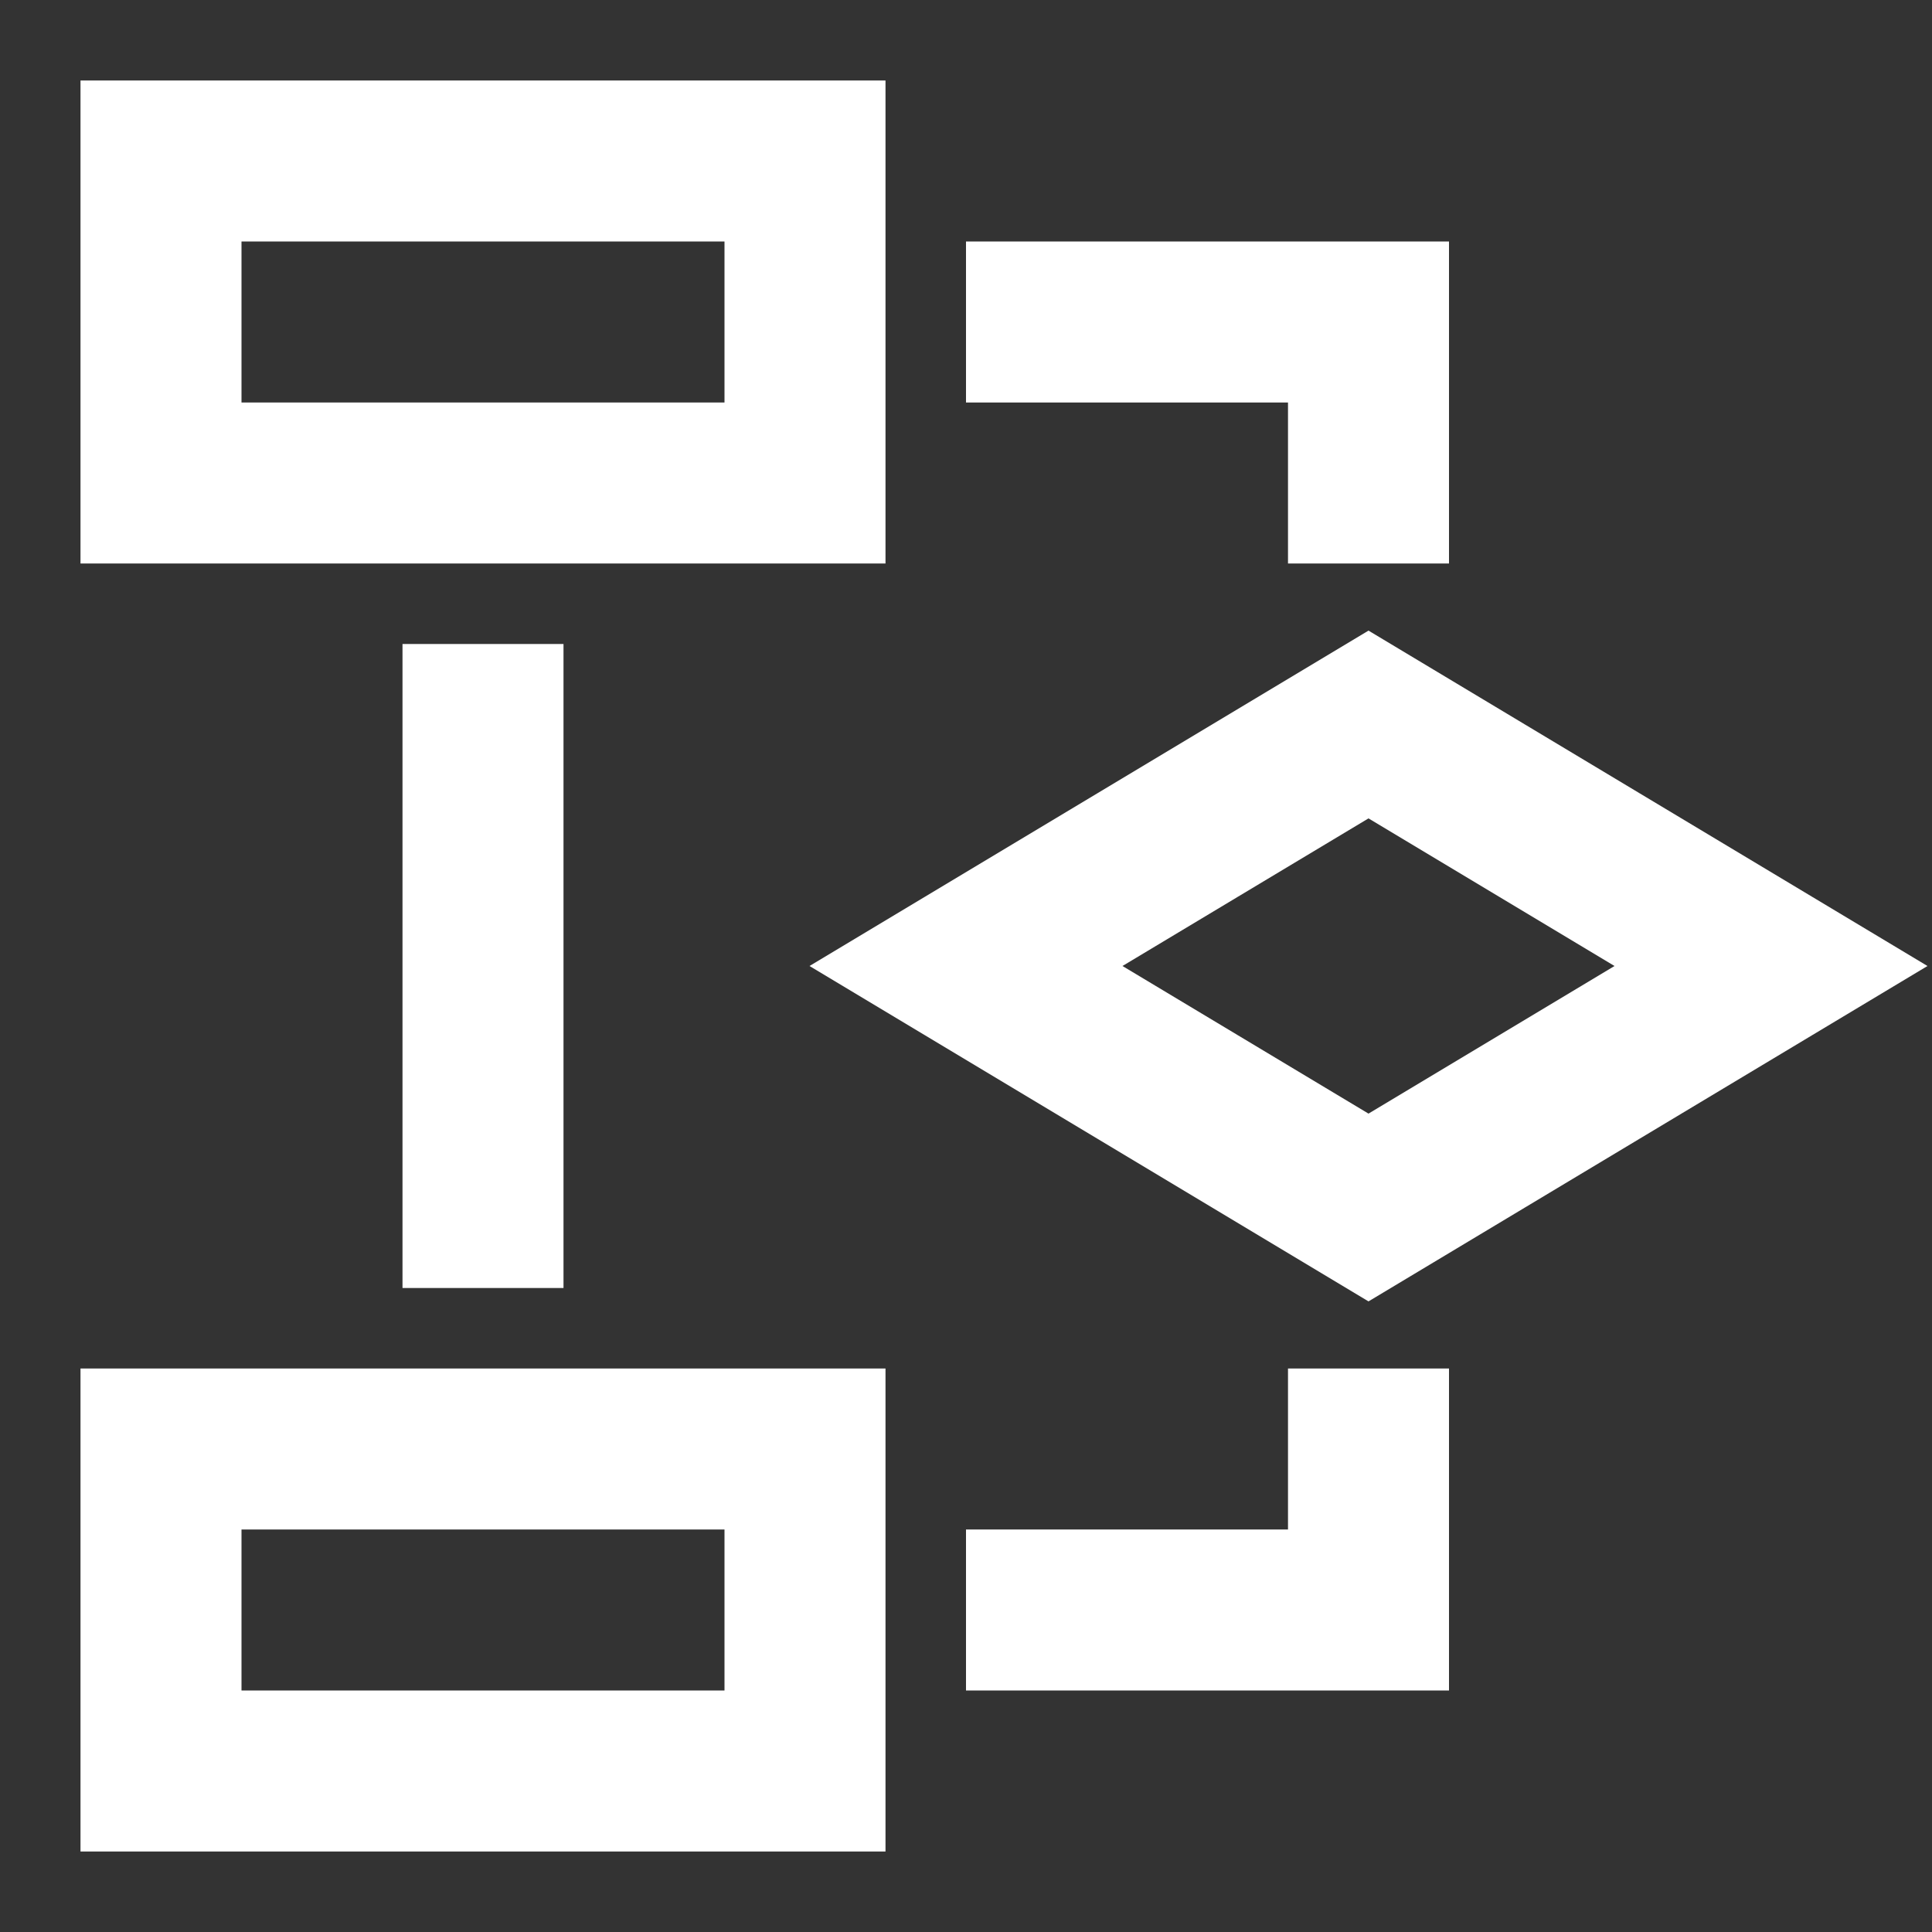
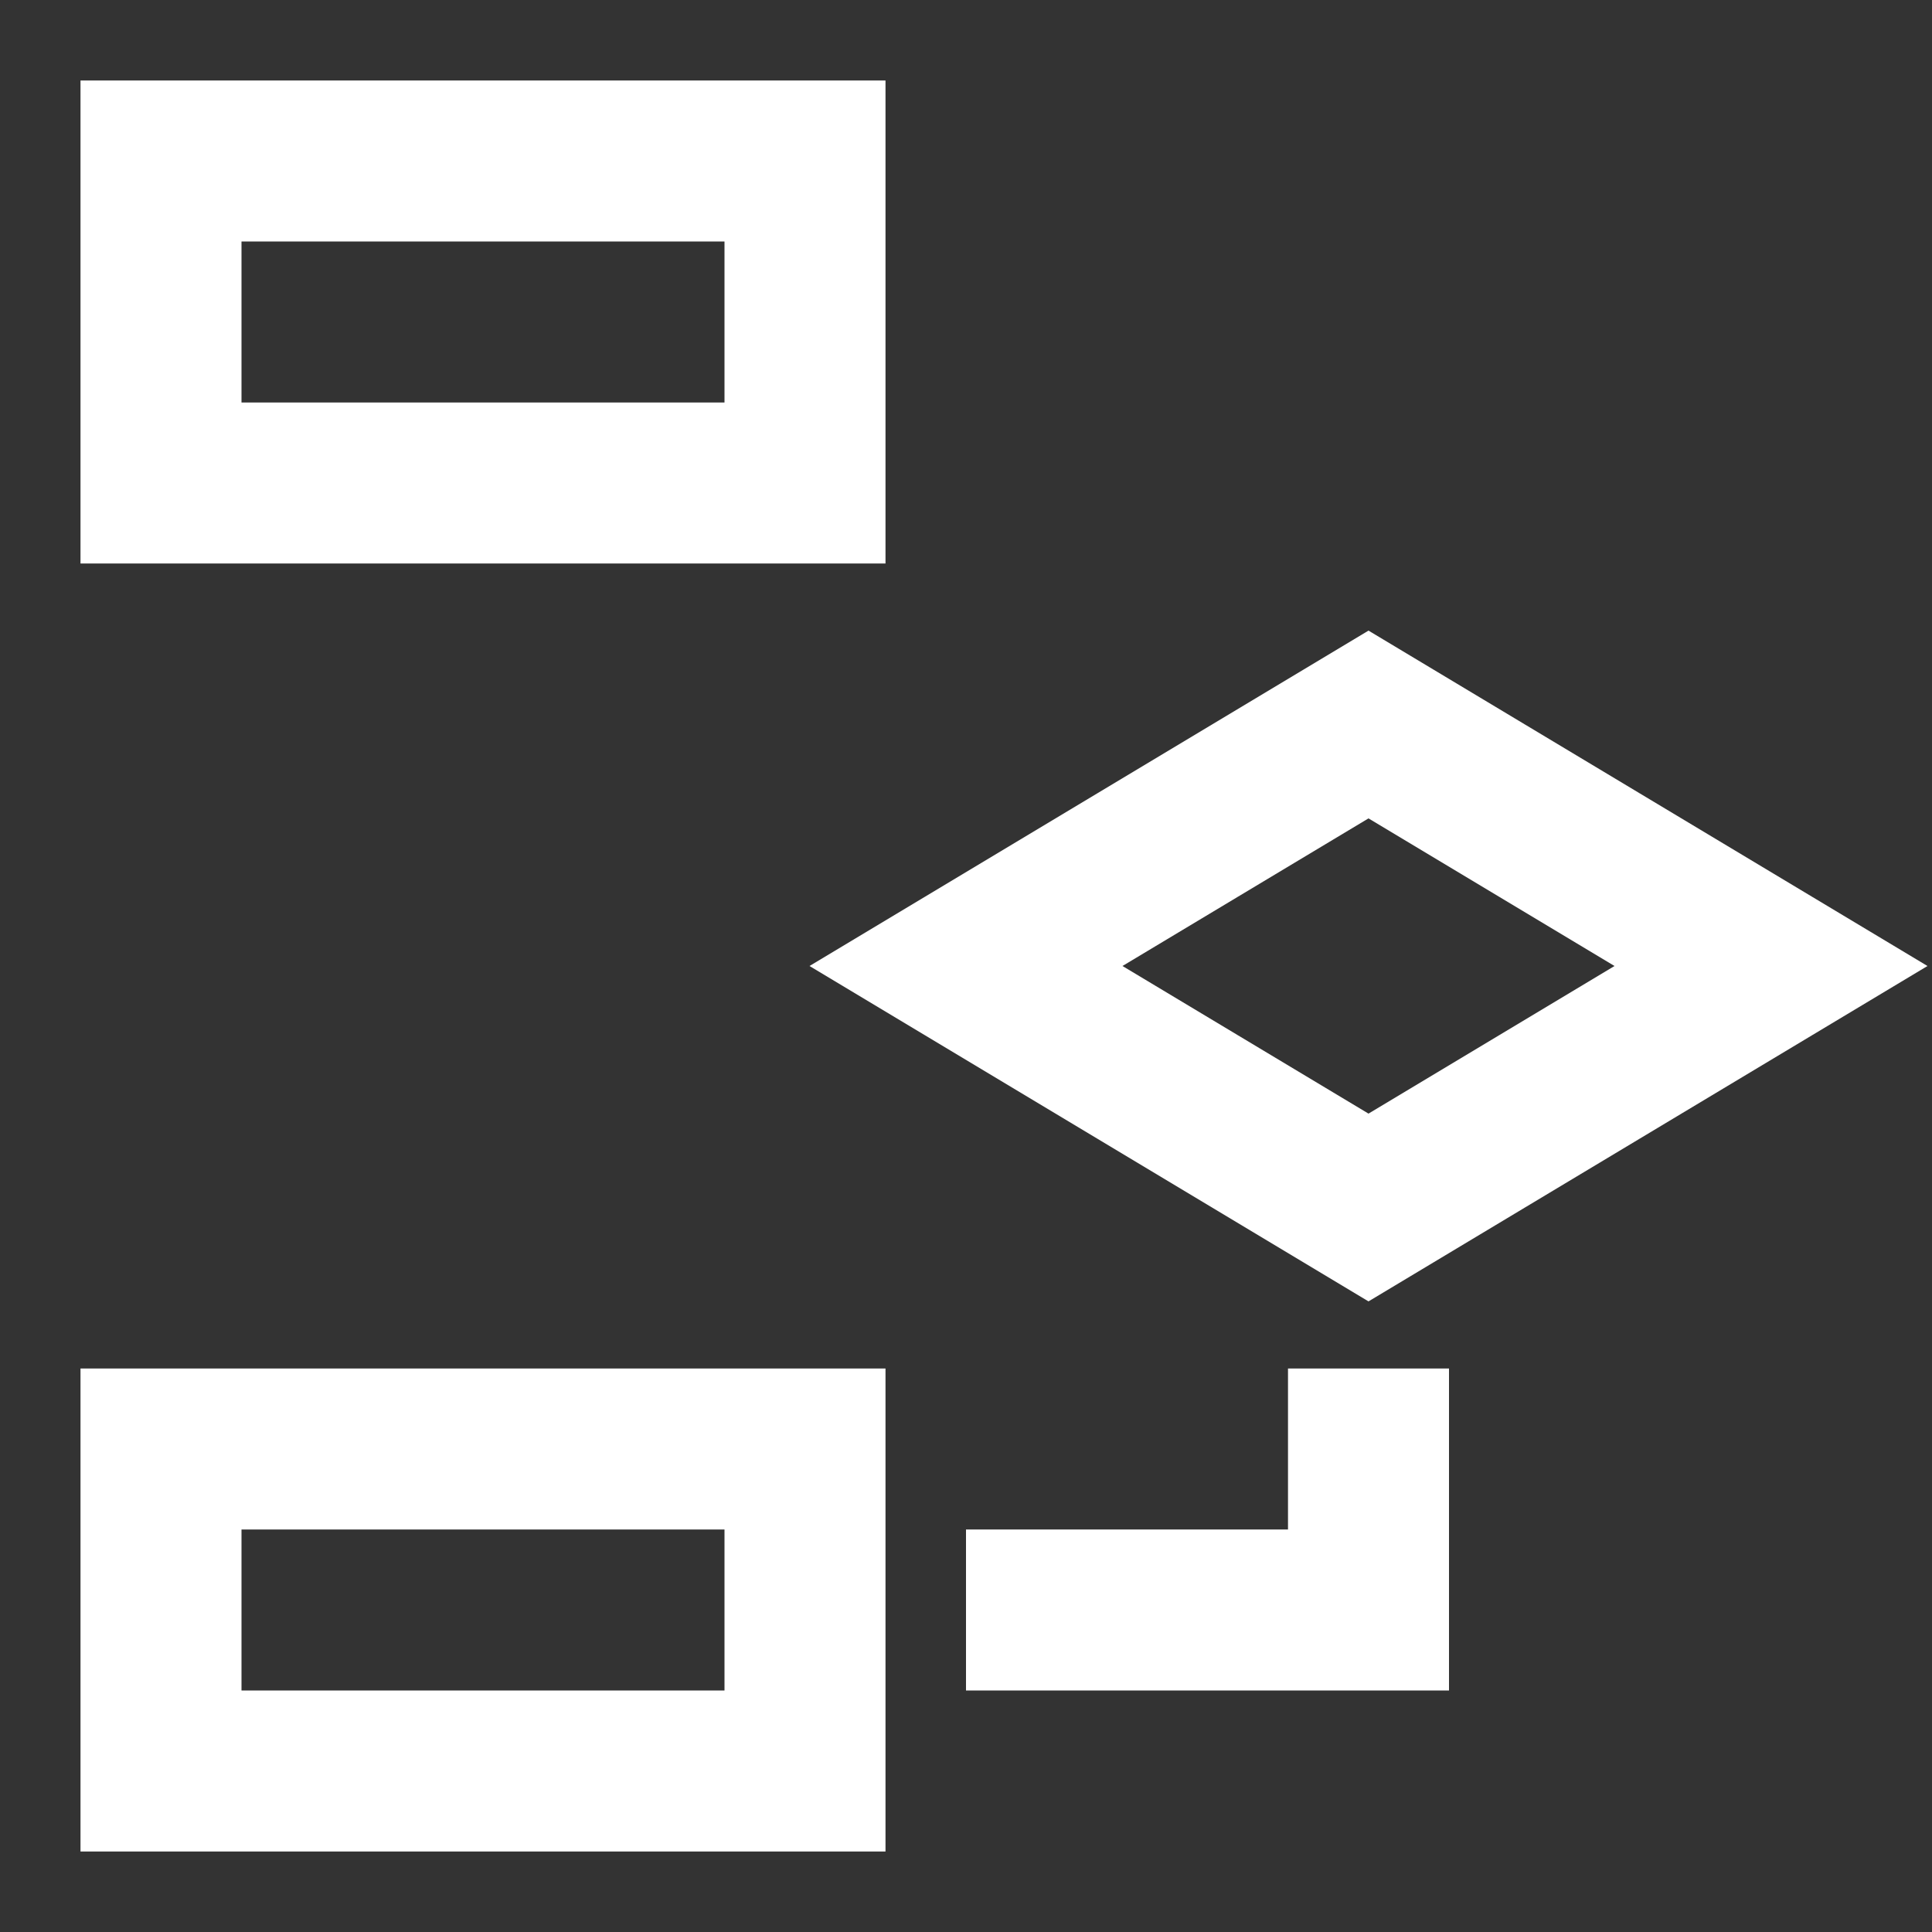
<svg xmlns="http://www.w3.org/2000/svg" width="24" height="24" viewBox="0 0 24 24">
  <rect x="0" y="0" width="24" height="24" fill="#333333" stroke="none" />
  <g class="nc-icon-wrapper" fill="#ffffff" stroke-linecap="square" stroke-linejoin="miter" stroke-miterlimit="10">
    <rect x="2" y="2" width="8" height="4" fill="none" stroke="#ffffff" stroke-width="2" />
    <rect x="2" y="18" width="8" height="4" fill="none" stroke="#ffffff" stroke-width="2" />
-     <line x1="6" y1="9" x2="6" y2="15" fill="none" stroke="#ffffff" stroke-width="2" />
-     <polyline points="13 4 17 4 17 6" fill="none" stroke="#ffffff" stroke-width="2" />
    <polyline points="13 20 17 20 17 18" fill="none" stroke="#ffffff" stroke-width="2" />
    <polygon points="12 12 17 9 22 12 17 15 12 12" fill="none" stroke="#ffffff" stroke-width="2" data-color="color-2" />
  </g>
</svg>